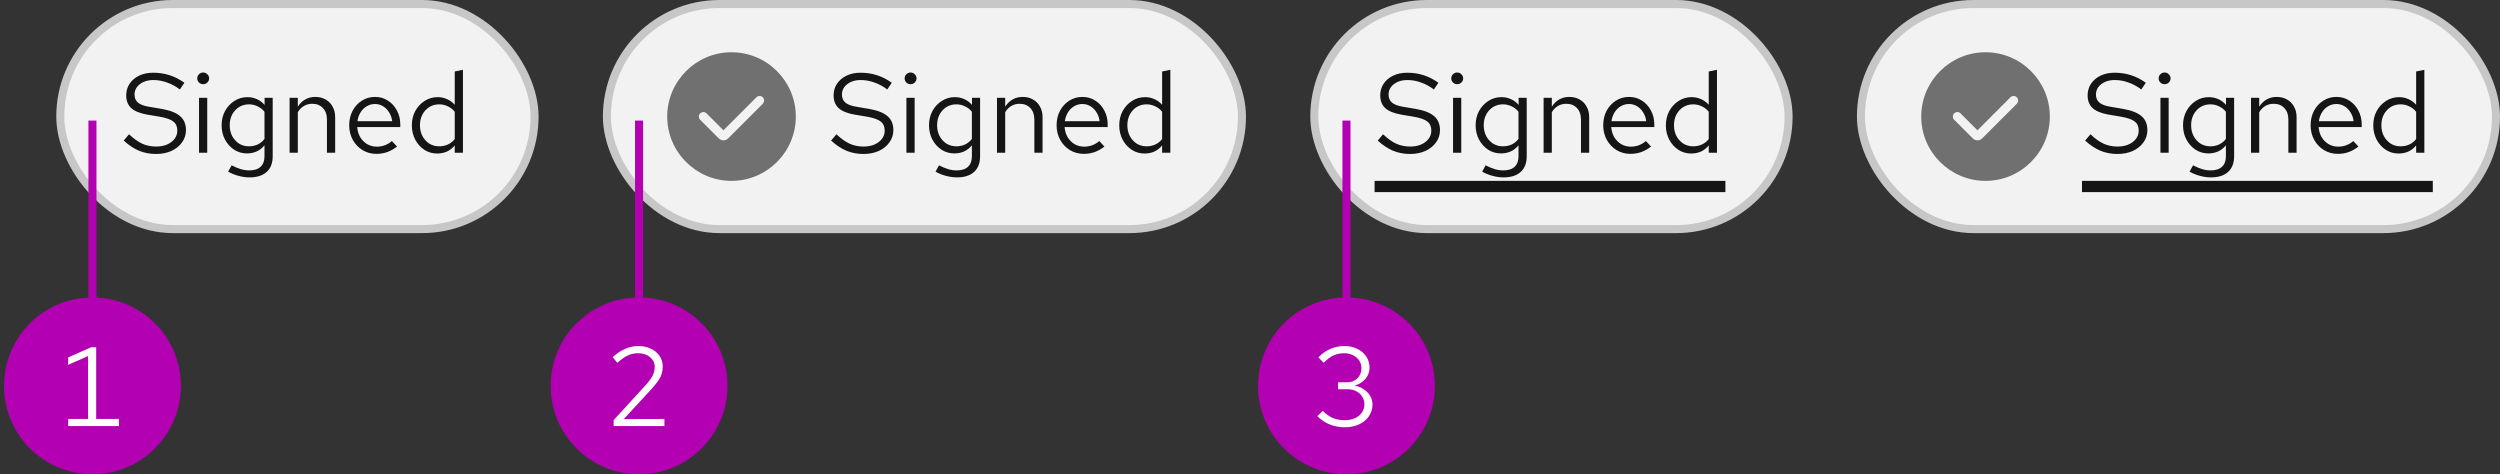
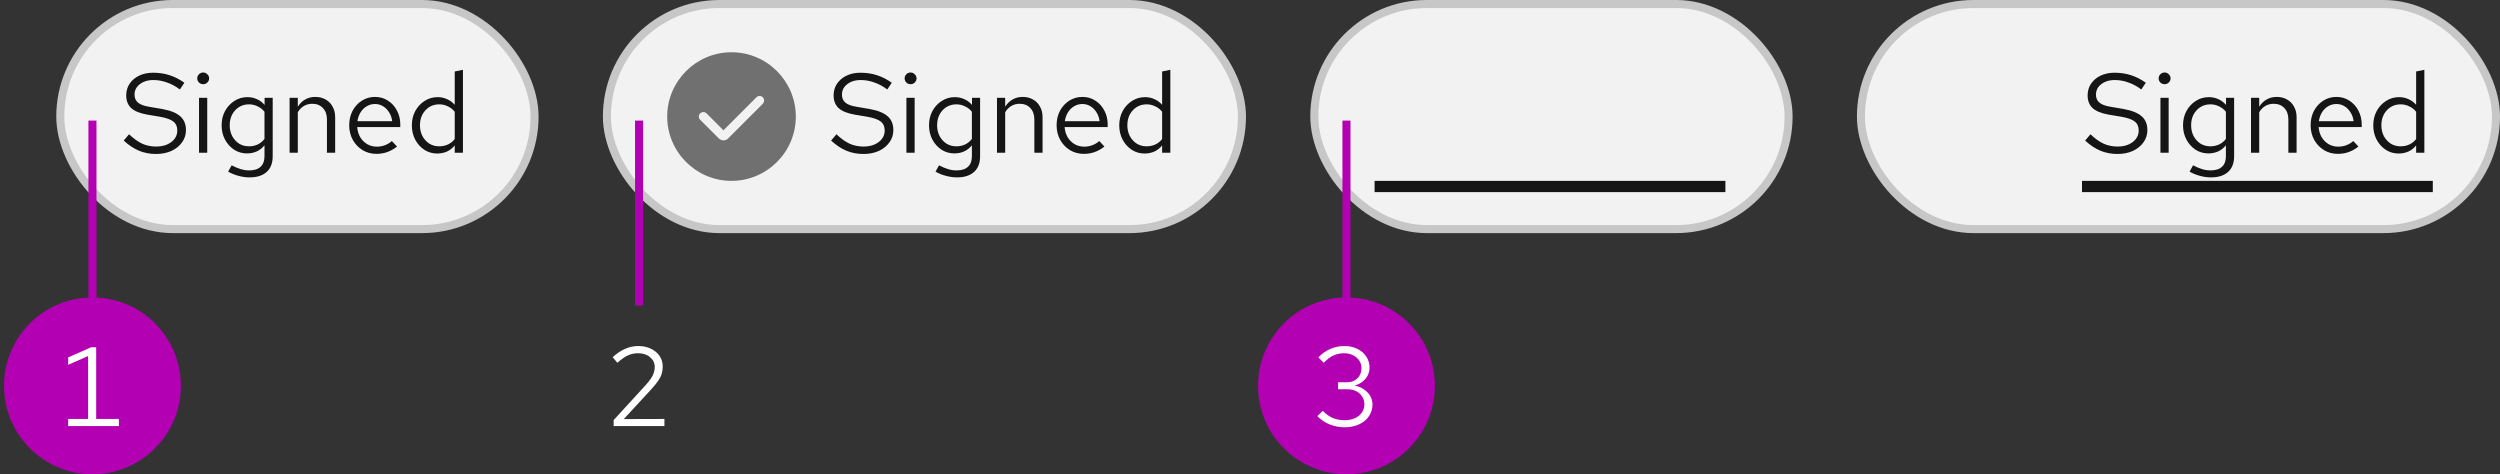
<svg xmlns="http://www.w3.org/2000/svg" width="311" height="59" viewBox="0 0 311 59" fill="none">
  <rect x="0" y="0" width="311" height="59" fill="#333333" stroke="none" />
  <rect x="7.5" y="0.5" width="59" height="28" rx="14" fill="#F2F2F2" />
  <rect x="7.5" y="0.5" width="59" height="28" rx="14" stroke="#C7C7C7" />
  <path d="M19.41 19.154C18.645 19.154 17.935 19.019 17.282 18.748C16.629 18.468 15.999 18.048 15.392 17.488L16.05 16.704C16.638 17.255 17.189 17.647 17.702 17.88C18.225 18.113 18.803 18.23 19.438 18.23C19.942 18.23 20.39 18.146 20.782 17.978C21.183 17.801 21.496 17.563 21.72 17.264C21.944 16.965 22.056 16.625 22.056 16.242C22.056 15.747 21.893 15.374 21.566 15.122C21.239 14.861 20.675 14.66 19.872 14.52L18.29 14.254C17.394 14.095 16.736 13.825 16.316 13.442C15.905 13.05 15.7 12.527 15.7 11.874C15.7 11.323 15.84 10.838 16.12 10.418C16.409 9.989 16.806 9.653 17.31 9.41C17.814 9.167 18.397 9.046 19.06 9.046C19.788 9.046 20.465 9.149 21.09 9.354C21.715 9.55 22.331 9.863 22.938 10.292L22.378 11.132C21.874 10.749 21.342 10.46 20.782 10.264C20.222 10.059 19.653 9.956 19.074 9.956C18.617 9.956 18.211 10.035 17.856 10.194C17.511 10.353 17.235 10.567 17.03 10.838C16.834 11.109 16.736 11.417 16.736 11.762C16.736 12.191 16.881 12.527 17.17 12.77C17.459 13.013 17.931 13.185 18.584 13.288L20.152 13.554C21.197 13.741 21.953 14.044 22.42 14.464C22.896 14.875 23.134 15.449 23.134 16.186C23.134 16.755 22.971 17.264 22.644 17.712C22.327 18.16 21.888 18.515 21.328 18.776C20.768 19.028 20.129 19.154 19.41 19.154ZM24.759 19V12.168H25.781V19H24.759ZM25.277 10.474C25.071 10.474 24.894 10.404 24.745 10.264C24.605 10.115 24.535 9.942 24.535 9.746C24.535 9.55 24.605 9.382 24.745 9.242C24.894 9.093 25.071 9.018 25.277 9.018C25.482 9.018 25.655 9.093 25.795 9.242C25.944 9.382 26.019 9.55 26.019 9.746C26.019 9.942 25.944 10.115 25.795 10.264C25.655 10.404 25.482 10.474 25.277 10.474ZM31.04 22.066C30.583 22.066 30.121 22.001 29.654 21.87C29.197 21.749 28.772 21.576 28.38 21.352L28.814 20.568C29.234 20.783 29.617 20.941 29.962 21.044C30.308 21.147 30.653 21.198 30.998 21.198C31.623 21.198 32.095 21.049 32.412 20.75C32.739 20.451 32.902 20.017 32.902 19.448V18.076C32.641 18.403 32.324 18.655 31.95 18.832C31.577 19 31.166 19.084 30.718 19.084C30.13 19.084 29.598 18.93 29.122 18.622C28.646 18.305 28.268 17.885 27.988 17.362C27.708 16.83 27.568 16.237 27.568 15.584C27.568 14.931 27.708 14.343 27.988 13.82C28.277 13.288 28.665 12.868 29.15 12.56C29.636 12.243 30.177 12.084 30.774 12.084C31.203 12.084 31.6 12.168 31.964 12.336C32.328 12.495 32.645 12.733 32.916 13.05V12.168H33.924V19.434C33.924 20.283 33.677 20.932 33.182 21.38C32.688 21.837 31.974 22.066 31.04 22.066ZM30.97 18.202C31.372 18.202 31.74 18.123 32.076 17.964C32.412 17.796 32.688 17.567 32.902 17.278V13.904C32.678 13.615 32.394 13.391 32.048 13.232C31.712 13.064 31.353 12.98 30.97 12.98C30.513 12.98 30.102 13.092 29.738 13.316C29.384 13.54 29.099 13.848 28.884 14.24C28.679 14.632 28.576 15.08 28.576 15.584C28.576 16.079 28.679 16.527 28.884 16.928C29.099 17.32 29.384 17.633 29.738 17.866C30.102 18.09 30.513 18.202 30.97 18.202ZM36.025 19V12.168H37.047V13.274C37.308 12.863 37.621 12.56 37.985 12.364C38.349 12.159 38.759 12.056 39.217 12.056C39.711 12.056 40.141 12.163 40.505 12.378C40.878 12.583 41.167 12.877 41.373 13.26C41.587 13.633 41.695 14.072 41.695 14.576V19H40.673V14.87C40.673 14.263 40.505 13.787 40.169 13.442C39.842 13.087 39.399 12.91 38.839 12.91C38.465 12.91 38.125 12.999 37.817 13.176C37.509 13.353 37.252 13.615 37.047 13.96V19H36.025ZM46.829 19.14C46.195 19.14 45.621 18.986 45.107 18.678C44.594 18.361 44.188 17.936 43.889 17.404C43.591 16.863 43.441 16.256 43.441 15.584C43.441 14.912 43.581 14.31 43.861 13.778C44.151 13.246 44.538 12.826 45.023 12.518C45.509 12.21 46.05 12.056 46.647 12.056C47.254 12.056 47.791 12.21 48.257 12.518C48.733 12.817 49.107 13.227 49.377 13.75C49.657 14.263 49.797 14.847 49.797 15.5V15.808H44.435C44.473 16.275 44.599 16.695 44.813 17.068C45.037 17.432 45.327 17.721 45.681 17.936C46.045 18.141 46.442 18.244 46.871 18.244C47.226 18.244 47.567 18.183 47.893 18.062C48.229 17.931 48.514 17.759 48.747 17.544L49.391 18.23C48.999 18.538 48.593 18.767 48.173 18.916C47.753 19.065 47.305 19.14 46.829 19.14ZM44.463 15.08H48.789C48.743 14.669 48.617 14.305 48.411 13.988C48.215 13.661 47.963 13.405 47.655 13.218C47.357 13.031 47.021 12.938 46.647 12.938C46.274 12.938 45.933 13.031 45.625 13.218C45.317 13.395 45.061 13.647 44.855 13.974C44.659 14.291 44.529 14.66 44.463 15.08ZM54.384 19.098C53.796 19.098 53.264 18.944 52.788 18.636C52.312 18.319 51.934 17.899 51.654 17.376C51.374 16.844 51.234 16.251 51.234 15.598C51.234 14.935 51.374 14.343 51.654 13.82C51.944 13.288 52.331 12.868 52.816 12.56C53.301 12.243 53.843 12.084 54.44 12.084C54.86 12.084 55.252 12.168 55.616 12.336C55.98 12.495 56.297 12.728 56.568 13.036V8.892L57.59 8.682V19H56.568V18.09C56.307 18.417 55.989 18.669 55.616 18.846C55.243 19.014 54.832 19.098 54.384 19.098ZM54.636 18.202C55.038 18.202 55.406 18.123 55.742 17.964C56.078 17.805 56.353 17.581 56.568 17.292V13.904C56.344 13.615 56.059 13.391 55.714 13.232C55.378 13.064 55.019 12.98 54.636 12.98C54.179 12.98 53.768 13.092 53.404 13.316C53.05 13.54 52.765 13.848 52.55 14.24C52.345 14.632 52.242 15.08 52.242 15.584C52.242 16.079 52.345 16.527 52.55 16.928C52.765 17.32 53.05 17.633 53.404 17.866C53.768 18.09 54.179 18.202 54.636 18.202Z" fill="#151515" />
  <rect x="75.5" y="0.5" width="79" height="28" rx="14" fill="#F2F2F2" />
  <rect x="75.5" y="0.5" width="79" height="28" rx="14" stroke="#C7C7C7" />
  <g clip-path="url(#clip0_2238_4643)">
    <path d="M91 6.5C86.59 6.5 83 10.09 83 14.5C83 18.91 86.59 22.5 91 22.5C95.41 22.5 99 18.91 99 14.5C99 10.09 95.41 6.5 91 6.5ZM94.9 12.9L90.575 17.225C90.415 17.385 90.21 17.46 90 17.46C89.79 17.46 89.585 17.38 89.425 17.225L87.1 14.9C86.88 14.68 86.88 14.325 87.1 14.105C87.32 13.885 87.675 13.885 87.895 14.105L89.995 16.21L94.095 12.105C94.315 11.885 94.67 11.885 94.89 12.105C95.11 12.325 95.11 12.68 94.89 12.9H94.9Z" fill="#707070" />
  </g>
  <path d="M107.41 19.154C106.645 19.154 105.935 19.019 105.282 18.748C104.629 18.468 103.999 18.048 103.392 17.488L104.05 16.704C104.638 17.255 105.189 17.647 105.702 17.88C106.225 18.113 106.803 18.23 107.438 18.23C107.942 18.23 108.39 18.146 108.782 17.978C109.183 17.801 109.496 17.563 109.72 17.264C109.944 16.965 110.056 16.625 110.056 16.242C110.056 15.747 109.893 15.374 109.566 15.122C109.239 14.861 108.675 14.66 107.872 14.52L106.29 14.254C105.394 14.095 104.736 13.825 104.316 13.442C103.905 13.05 103.7 12.527 103.7 11.874C103.7 11.323 103.84 10.838 104.12 10.418C104.409 9.989 104.806 9.653 105.31 9.41C105.814 9.167 106.397 9.046 107.06 9.046C107.788 9.046 108.465 9.149 109.09 9.354C109.715 9.55 110.331 9.863 110.938 10.292L110.378 11.132C109.874 10.749 109.342 10.46 108.782 10.264C108.222 10.059 107.653 9.956 107.074 9.956C106.617 9.956 106.211 10.035 105.856 10.194C105.511 10.353 105.235 10.567 105.03 10.838C104.834 11.109 104.736 11.417 104.736 11.762C104.736 12.191 104.881 12.527 105.17 12.77C105.459 13.013 105.931 13.185 106.584 13.288L108.152 13.554C109.197 13.741 109.953 14.044 110.42 14.464C110.896 14.875 111.134 15.449 111.134 16.186C111.134 16.755 110.971 17.264 110.644 17.712C110.327 18.16 109.888 18.515 109.328 18.776C108.768 19.028 108.129 19.154 107.41 19.154ZM112.759 19V12.168H113.781V19H112.759ZM113.277 10.474C113.071 10.474 112.894 10.404 112.745 10.264C112.605 10.115 112.535 9.942 112.535 9.746C112.535 9.55 112.605 9.382 112.745 9.242C112.894 9.093 113.071 9.018 113.277 9.018C113.482 9.018 113.655 9.093 113.795 9.242C113.944 9.382 114.019 9.55 114.019 9.746C114.019 9.942 113.944 10.115 113.795 10.264C113.655 10.404 113.482 10.474 113.277 10.474ZM119.04 22.066C118.583 22.066 118.121 22.001 117.654 21.87C117.197 21.749 116.772 21.576 116.38 21.352L116.814 20.568C117.234 20.783 117.617 20.941 117.962 21.044C118.308 21.147 118.653 21.198 118.998 21.198C119.624 21.198 120.095 21.049 120.412 20.75C120.739 20.451 120.902 20.017 120.902 19.448V18.076C120.641 18.403 120.324 18.655 119.95 18.832C119.577 19 119.166 19.084 118.718 19.084C118.13 19.084 117.598 18.93 117.122 18.622C116.646 18.305 116.268 17.885 115.988 17.362C115.708 16.83 115.568 16.237 115.568 15.584C115.568 14.931 115.708 14.343 115.988 13.82C116.278 13.288 116.665 12.868 117.15 12.56C117.636 12.243 118.177 12.084 118.774 12.084C119.204 12.084 119.6 12.168 119.964 12.336C120.328 12.495 120.646 12.733 120.916 13.05V12.168H121.924V19.434C121.924 20.283 121.677 20.932 121.182 21.38C120.688 21.837 119.974 22.066 119.04 22.066ZM118.97 18.202C119.372 18.202 119.74 18.123 120.076 17.964C120.412 17.796 120.688 17.567 120.902 17.278V13.904C120.678 13.615 120.394 13.391 120.048 13.232C119.712 13.064 119.353 12.98 118.97 12.98C118.513 12.98 118.102 13.092 117.738 13.316C117.384 13.54 117.099 13.848 116.884 14.24C116.679 14.632 116.576 15.08 116.576 15.584C116.576 16.079 116.679 16.527 116.884 16.928C117.099 17.32 117.384 17.633 117.738 17.866C118.102 18.09 118.513 18.202 118.97 18.202ZM124.025 19V12.168H125.047V13.274C125.308 12.863 125.621 12.56 125.985 12.364C126.349 12.159 126.759 12.056 127.217 12.056C127.711 12.056 128.141 12.163 128.505 12.378C128.878 12.583 129.167 12.877 129.373 13.26C129.587 13.633 129.695 14.072 129.695 14.576V19H128.673V14.87C128.673 14.263 128.505 13.787 128.169 13.442C127.842 13.087 127.399 12.91 126.839 12.91C126.465 12.91 126.125 12.999 125.817 13.176C125.509 13.353 125.252 13.615 125.047 13.96V19H124.025ZM134.829 19.14C134.195 19.14 133.621 18.986 133.107 18.678C132.594 18.361 132.188 17.936 131.889 17.404C131.591 16.863 131.441 16.256 131.441 15.584C131.441 14.912 131.581 14.31 131.861 13.778C132.151 13.246 132.538 12.826 133.023 12.518C133.509 12.21 134.05 12.056 134.647 12.056C135.254 12.056 135.791 12.21 136.257 12.518C136.733 12.817 137.107 13.227 137.377 13.75C137.657 14.263 137.797 14.847 137.797 15.5V15.808H132.435C132.473 16.275 132.599 16.695 132.813 17.068C133.037 17.432 133.327 17.721 133.681 17.936C134.045 18.141 134.442 18.244 134.871 18.244C135.226 18.244 135.567 18.183 135.893 18.062C136.229 17.931 136.514 17.759 136.747 17.544L137.391 18.23C136.999 18.538 136.593 18.767 136.173 18.916C135.753 19.065 135.305 19.14 134.829 19.14ZM132.463 15.08H136.789C136.743 14.669 136.617 14.305 136.411 13.988C136.215 13.661 135.963 13.405 135.655 13.218C135.357 13.031 135.021 12.938 134.647 12.938C134.274 12.938 133.933 13.031 133.625 13.218C133.317 13.395 133.061 13.647 132.855 13.974C132.659 14.291 132.529 14.66 132.463 15.08ZM142.384 19.098C141.796 19.098 141.264 18.944 140.788 18.636C140.312 18.319 139.934 17.899 139.654 17.376C139.374 16.844 139.234 16.251 139.234 15.598C139.234 14.935 139.374 14.343 139.654 13.82C139.944 13.288 140.331 12.868 140.816 12.56C141.302 12.243 141.843 12.084 142.44 12.084C142.86 12.084 143.252 12.168 143.616 12.336C143.98 12.495 144.298 12.728 144.568 13.036V8.892L145.59 8.682V19H144.568V18.09C144.307 18.417 143.99 18.669 143.616 18.846C143.243 19.014 142.832 19.098 142.384 19.098ZM142.636 18.202C143.038 18.202 143.406 18.123 143.742 17.964C144.078 17.805 144.354 17.581 144.568 17.292V13.904C144.344 13.615 144.06 13.391 143.714 13.232C143.378 13.064 143.019 12.98 142.636 12.98C142.179 12.98 141.768 13.092 141.404 13.316C141.05 13.54 140.765 13.848 140.55 14.24C140.345 14.632 140.242 15.08 140.242 15.584C140.242 16.079 140.345 16.527 140.55 16.928C140.765 17.32 141.05 17.633 141.404 17.866C141.768 18.09 142.179 18.202 142.636 18.202Z" fill="#151515" />
  <rect x="163.5" y="0.5" width="59" height="28" rx="14" fill="#F2F2F2" />
  <rect x="163.5" y="0.5" width="59" height="28" rx="14" stroke="#C7C7C7" />
-   <path d="M175.41 19.154C174.645 19.154 173.935 19.019 173.282 18.748C172.629 18.468 171.999 18.048 171.392 17.488L172.05 16.704C172.638 17.255 173.189 17.647 173.702 17.88C174.225 18.113 174.803 18.23 175.438 18.23C175.942 18.23 176.39 18.146 176.782 17.978C177.183 17.801 177.496 17.563 177.72 17.264C177.944 16.965 178.056 16.625 178.056 16.242C178.056 15.747 177.893 15.374 177.566 15.122C177.239 14.861 176.675 14.66 175.872 14.52L174.29 14.254C173.394 14.095 172.736 13.825 172.316 13.442C171.905 13.05 171.7 12.527 171.7 11.874C171.7 11.323 171.84 10.838 172.12 10.418C172.409 9.989 172.806 9.653 173.31 9.41C173.814 9.167 174.397 9.046 175.06 9.046C175.788 9.046 176.465 9.149 177.09 9.354C177.715 9.55 178.331 9.863 178.938 10.292L178.378 11.132C177.874 10.749 177.342 10.46 176.782 10.264C176.222 10.059 175.653 9.956 175.074 9.956C174.617 9.956 174.211 10.035 173.856 10.194C173.511 10.353 173.235 10.567 173.03 10.838C172.834 11.109 172.736 11.417 172.736 11.762C172.736 12.191 172.881 12.527 173.17 12.77C173.459 13.013 173.931 13.185 174.584 13.288L176.152 13.554C177.197 13.741 177.953 14.044 178.42 14.464C178.896 14.875 179.134 15.449 179.134 16.186C179.134 16.755 178.971 17.264 178.644 17.712C178.327 18.16 177.888 18.515 177.328 18.776C176.768 19.028 176.129 19.154 175.41 19.154ZM180.759 19V12.168H181.781V19H180.759ZM181.277 10.474C181.071 10.474 180.894 10.404 180.745 10.264C180.605 10.115 180.535 9.942 180.535 9.746C180.535 9.55 180.605 9.382 180.745 9.242C180.894 9.093 181.071 9.018 181.277 9.018C181.482 9.018 181.655 9.093 181.795 9.242C181.944 9.382 182.019 9.55 182.019 9.746C182.019 9.942 181.944 10.115 181.795 10.264C181.655 10.404 181.482 10.474 181.277 10.474ZM187.04 22.066C186.583 22.066 186.121 22.001 185.654 21.87C185.197 21.749 184.772 21.576 184.38 21.352L184.814 20.568C185.234 20.783 185.617 20.941 185.962 21.044C186.308 21.147 186.653 21.198 186.998 21.198C187.624 21.198 188.095 21.049 188.412 20.75C188.739 20.451 188.902 20.017 188.902 19.448V18.076C188.641 18.403 188.324 18.655 187.95 18.832C187.577 19 187.166 19.084 186.718 19.084C186.13 19.084 185.598 18.93 185.122 18.622C184.646 18.305 184.268 17.885 183.988 17.362C183.708 16.83 183.568 16.237 183.568 15.584C183.568 14.931 183.708 14.343 183.988 13.82C184.278 13.288 184.665 12.868 185.15 12.56C185.636 12.243 186.177 12.084 186.774 12.084C187.204 12.084 187.6 12.168 187.964 12.336C188.328 12.495 188.646 12.733 188.916 13.05V12.168H189.924V19.434C189.924 20.283 189.677 20.932 189.182 21.38C188.688 21.837 187.974 22.066 187.04 22.066ZM186.97 18.202C187.372 18.202 187.74 18.123 188.076 17.964C188.412 17.796 188.688 17.567 188.902 17.278V13.904C188.678 13.615 188.394 13.391 188.048 13.232C187.712 13.064 187.353 12.98 186.97 12.98C186.513 12.98 186.102 13.092 185.738 13.316C185.384 13.54 185.099 13.848 184.884 14.24C184.679 14.632 184.576 15.08 184.576 15.584C184.576 16.079 184.679 16.527 184.884 16.928C185.099 17.32 185.384 17.633 185.738 17.866C186.102 18.09 186.513 18.202 186.97 18.202ZM192.025 19V12.168H193.047V13.274C193.308 12.863 193.621 12.56 193.985 12.364C194.349 12.159 194.759 12.056 195.217 12.056C195.711 12.056 196.141 12.163 196.505 12.378C196.878 12.583 197.167 12.877 197.373 13.26C197.587 13.633 197.695 14.072 197.695 14.576V19H196.673V14.87C196.673 14.263 196.505 13.787 196.169 13.442C195.842 13.087 195.399 12.91 194.839 12.91C194.465 12.91 194.125 12.999 193.817 13.176C193.509 13.353 193.252 13.615 193.047 13.96V19H192.025ZM202.829 19.14C202.195 19.14 201.621 18.986 201.107 18.678C200.594 18.361 200.188 17.936 199.889 17.404C199.591 16.863 199.441 16.256 199.441 15.584C199.441 14.912 199.581 14.31 199.861 13.778C200.151 13.246 200.538 12.826 201.023 12.518C201.509 12.21 202.05 12.056 202.647 12.056C203.254 12.056 203.791 12.21 204.257 12.518C204.733 12.817 205.107 13.227 205.377 13.75C205.657 14.263 205.797 14.847 205.797 15.5V15.808H200.435C200.473 16.275 200.599 16.695 200.813 17.068C201.037 17.432 201.327 17.721 201.681 17.936C202.045 18.141 202.442 18.244 202.871 18.244C203.226 18.244 203.567 18.183 203.893 18.062C204.229 17.931 204.514 17.759 204.747 17.544L205.391 18.23C204.999 18.538 204.593 18.767 204.173 18.916C203.753 19.065 203.305 19.14 202.829 19.14ZM200.463 15.08H204.789C204.743 14.669 204.617 14.305 204.411 13.988C204.215 13.661 203.963 13.405 203.655 13.218C203.357 13.031 203.021 12.938 202.647 12.938C202.274 12.938 201.933 13.031 201.625 13.218C201.317 13.395 201.061 13.647 200.855 13.974C200.659 14.291 200.529 14.66 200.463 15.08ZM210.384 19.098C209.796 19.098 209.264 18.944 208.788 18.636C208.312 18.319 207.934 17.899 207.654 17.376C207.374 16.844 207.234 16.251 207.234 15.598C207.234 14.935 207.374 14.343 207.654 13.82C207.944 13.288 208.331 12.868 208.816 12.56C209.302 12.243 209.843 12.084 210.44 12.084C210.86 12.084 211.252 12.168 211.616 12.336C211.98 12.495 212.298 12.728 212.568 13.036V8.892L213.59 8.682V19H212.568V18.09C212.307 18.417 211.99 18.669 211.616 18.846C211.243 19.014 210.832 19.098 210.384 19.098ZM210.636 18.202C211.038 18.202 211.406 18.123 211.742 17.964C212.078 17.805 212.354 17.581 212.568 17.292V13.904C212.344 13.615 212.06 13.391 211.714 13.232C211.378 13.064 211.019 12.98 210.636 12.98C210.179 12.98 209.768 13.092 209.404 13.316C209.05 13.54 208.765 13.848 208.55 14.24C208.345 14.632 208.242 15.08 208.242 15.584C208.242 16.079 208.345 16.527 208.55 16.928C208.765 17.32 209.05 17.633 209.404 17.866C209.768 18.09 210.179 18.202 210.636 18.202Z" fill="#151515" />
  <path d="M171 22.5H182.831V23.9H171V22.5ZM182.826 22.5H198.703V23.9H182.826V22.5ZM198.699 22.5H206.497V23.9H198.699V22.5ZM206.492 22.5H214.64V23.9H206.492V22.5Z" fill="#151515" />
  <rect x="231.5" y="0.5" width="79" height="28" rx="14" fill="#F2F2F2" />
  <rect x="231.5" y="0.5" width="79" height="28" rx="14" stroke="#C7C7C7" />
  <g clip-path="url(#clip1_2238_4643)">
    <path d="M247 6.5C242.59 6.5 239 10.09 239 14.5C239 18.91 242.59 22.5 247 22.5C251.41 22.5 255 18.91 255 14.5C255 10.09 251.41 6.5 247 6.5ZM250.9 12.9L246.575 17.225C246.415 17.385 246.21 17.46 246 17.46C245.79 17.46 245.585 17.38 245.425 17.225L243.1 14.9C242.88 14.68 242.88 14.325 243.1 14.105C243.32 13.885 243.675 13.885 243.895 14.105L245.995 16.21L250.095 12.105C250.315 11.885 250.67 11.885 250.89 12.105C251.11 12.325 251.11 12.68 250.89 12.9H250.9Z" fill="#707070" />
  </g>
  <path d="M263.41 19.154C262.645 19.154 261.935 19.019 261.282 18.748C260.629 18.468 259.999 18.048 259.392 17.488L260.05 16.704C260.638 17.255 261.189 17.647 261.702 17.88C262.225 18.113 262.803 18.23 263.438 18.23C263.942 18.23 264.39 18.146 264.782 17.978C265.183 17.801 265.496 17.563 265.72 17.264C265.944 16.965 266.056 16.625 266.056 16.242C266.056 15.747 265.893 15.374 265.566 15.122C265.239 14.861 264.675 14.66 263.872 14.52L262.29 14.254C261.394 14.095 260.736 13.825 260.316 13.442C259.905 13.05 259.7 12.527 259.7 11.874C259.7 11.323 259.84 10.838 260.12 10.418C260.409 9.989 260.806 9.653 261.31 9.41C261.814 9.167 262.397 9.046 263.06 9.046C263.788 9.046 264.465 9.149 265.09 9.354C265.715 9.55 266.331 9.863 266.938 10.292L266.378 11.132C265.874 10.749 265.342 10.46 264.782 10.264C264.222 10.059 263.653 9.956 263.074 9.956C262.617 9.956 262.211 10.035 261.856 10.194C261.511 10.353 261.235 10.567 261.03 10.838C260.834 11.109 260.736 11.417 260.736 11.762C260.736 12.191 260.881 12.527 261.17 12.77C261.459 13.013 261.931 13.185 262.584 13.288L264.152 13.554C265.197 13.741 265.953 14.044 266.42 14.464C266.896 14.875 267.134 15.449 267.134 16.186C267.134 16.755 266.971 17.264 266.644 17.712C266.327 18.16 265.888 18.515 265.328 18.776C264.768 19.028 264.129 19.154 263.41 19.154ZM268.759 19V12.168H269.781V19H268.759ZM269.277 10.474C269.071 10.474 268.894 10.404 268.745 10.264C268.605 10.115 268.535 9.942 268.535 9.746C268.535 9.55 268.605 9.382 268.745 9.242C268.894 9.093 269.071 9.018 269.277 9.018C269.482 9.018 269.655 9.093 269.795 9.242C269.944 9.382 270.019 9.55 270.019 9.746C270.019 9.942 269.944 10.115 269.795 10.264C269.655 10.404 269.482 10.474 269.277 10.474ZM275.04 22.066C274.583 22.066 274.121 22.001 273.654 21.87C273.197 21.749 272.772 21.576 272.38 21.352L272.814 20.568C273.234 20.783 273.617 20.941 273.962 21.044C274.308 21.147 274.653 21.198 274.998 21.198C275.624 21.198 276.095 21.049 276.412 20.75C276.739 20.451 276.902 20.017 276.902 19.448V18.076C276.641 18.403 276.324 18.655 275.95 18.832C275.577 19 275.166 19.084 274.718 19.084C274.13 19.084 273.598 18.93 273.122 18.622C272.646 18.305 272.268 17.885 271.988 17.362C271.708 16.83 271.568 16.237 271.568 15.584C271.568 14.931 271.708 14.343 271.988 13.82C272.278 13.288 272.665 12.868 273.15 12.56C273.636 12.243 274.177 12.084 274.774 12.084C275.204 12.084 275.6 12.168 275.964 12.336C276.328 12.495 276.646 12.733 276.916 13.05V12.168H277.924V19.434C277.924 20.283 277.677 20.932 277.182 21.38C276.688 21.837 275.974 22.066 275.04 22.066ZM274.97 18.202C275.372 18.202 275.74 18.123 276.076 17.964C276.412 17.796 276.688 17.567 276.902 17.278V13.904C276.678 13.615 276.394 13.391 276.048 13.232C275.712 13.064 275.353 12.98 274.97 12.98C274.513 12.98 274.102 13.092 273.738 13.316C273.384 13.54 273.099 13.848 272.884 14.24C272.679 14.632 272.576 15.08 272.576 15.584C272.576 16.079 272.679 16.527 272.884 16.928C273.099 17.32 273.384 17.633 273.738 17.866C274.102 18.09 274.513 18.202 274.97 18.202ZM280.025 19V12.168H281.047V13.274C281.308 12.863 281.621 12.56 281.985 12.364C282.349 12.159 282.759 12.056 283.217 12.056C283.711 12.056 284.141 12.163 284.505 12.378C284.878 12.583 285.167 12.877 285.373 13.26C285.587 13.633 285.695 14.072 285.695 14.576V19H284.673V14.87C284.673 14.263 284.505 13.787 284.169 13.442C283.842 13.087 283.399 12.91 282.839 12.91C282.465 12.91 282.125 12.999 281.817 13.176C281.509 13.353 281.252 13.615 281.047 13.96V19H280.025ZM290.829 19.14C290.195 19.14 289.621 18.986 289.107 18.678C288.594 18.361 288.188 17.936 287.889 17.404C287.591 16.863 287.441 16.256 287.441 15.584C287.441 14.912 287.581 14.31 287.861 13.778C288.151 13.246 288.538 12.826 289.023 12.518C289.509 12.21 290.05 12.056 290.647 12.056C291.254 12.056 291.791 12.21 292.257 12.518C292.733 12.817 293.107 13.227 293.377 13.75C293.657 14.263 293.797 14.847 293.797 15.5V15.808H288.435C288.473 16.275 288.599 16.695 288.813 17.068C289.037 17.432 289.327 17.721 289.681 17.936C290.045 18.141 290.442 18.244 290.871 18.244C291.226 18.244 291.567 18.183 291.893 18.062C292.229 17.931 292.514 17.759 292.747 17.544L293.391 18.23C292.999 18.538 292.593 18.767 292.173 18.916C291.753 19.065 291.305 19.14 290.829 19.14ZM288.463 15.08H292.789C292.743 14.669 292.617 14.305 292.411 13.988C292.215 13.661 291.963 13.405 291.655 13.218C291.357 13.031 291.021 12.938 290.647 12.938C290.274 12.938 289.933 13.031 289.625 13.218C289.317 13.395 289.061 13.647 288.855 13.974C288.659 14.291 288.529 14.66 288.463 15.08ZM298.384 19.098C297.796 19.098 297.264 18.944 296.788 18.636C296.312 18.319 295.934 17.899 295.654 17.376C295.374 16.844 295.234 16.251 295.234 15.598C295.234 14.935 295.374 14.343 295.654 13.82C295.944 13.288 296.331 12.868 296.816 12.56C297.302 12.243 297.843 12.084 298.44 12.084C298.86 12.084 299.252 12.168 299.616 12.336C299.98 12.495 300.298 12.728 300.568 13.036V8.892L301.59 8.682V19H300.568V18.09C300.307 18.417 299.99 18.669 299.616 18.846C299.243 19.014 298.832 19.098 298.384 19.098ZM298.636 18.202C299.038 18.202 299.406 18.123 299.742 17.964C300.078 17.805 300.354 17.581 300.568 17.292V13.904C300.344 13.615 300.06 13.391 299.714 13.232C299.378 13.064 299.019 12.98 298.636 12.98C298.179 12.98 297.768 13.092 297.404 13.316C297.05 13.54 296.765 13.848 296.55 14.24C296.345 14.632 296.242 15.08 296.242 15.584C296.242 16.079 296.345 16.527 296.55 16.928C296.765 17.32 297.05 17.633 297.404 17.866C297.768 18.09 298.179 18.202 298.636 18.202Z" fill="#151515" />
  <path d="M259 22.5H270.831V23.9H259V22.5ZM270.826 22.5H286.703V23.9H270.826V22.5ZM286.699 22.5H294.497V23.9H286.699V22.5ZM294.492 22.5H302.64V23.9H294.492V22.5Z" fill="#151515" />
  <circle cx="167.5" cy="48" r="11" fill="#B300B3" />
  <path d="M167.307 53.154C166.635 53.154 166.005 53.037 165.417 52.804C164.838 52.571 164.325 52.225 163.877 51.768L164.549 51.11C164.959 51.521 165.379 51.819 165.809 52.006C166.247 52.183 166.742 52.272 167.293 52.272C167.769 52.272 168.189 52.188 168.553 52.02C168.926 51.852 169.215 51.619 169.421 51.32C169.626 51.021 169.729 50.681 169.729 50.298C169.729 49.934 169.635 49.612 169.449 49.332C169.271 49.043 169.024 48.819 168.707 48.66C168.389 48.501 168.025 48.422 167.615 48.422H166.453V47.554H167.573C168.105 47.554 168.534 47.391 168.861 47.064C169.197 46.737 169.365 46.313 169.365 45.79C169.365 45.445 169.271 45.132 169.085 44.852C168.898 44.572 168.641 44.353 168.315 44.194C167.997 44.026 167.638 43.942 167.237 43.942C166.733 43.942 166.28 44.035 165.879 44.222C165.487 44.399 165.085 44.703 164.675 45.132L164.003 44.46C164.441 43.993 164.936 43.643 165.487 43.41C166.037 43.167 166.625 43.046 167.251 43.046C167.848 43.046 168.38 43.163 168.847 43.396C169.323 43.629 169.696 43.951 169.967 44.362C170.237 44.763 170.373 45.221 170.373 45.734C170.373 46.247 170.205 46.709 169.869 47.12C169.533 47.521 169.089 47.801 168.539 47.96C169.201 48.109 169.733 48.399 170.135 48.828C170.536 49.257 170.737 49.757 170.737 50.326C170.737 50.867 170.587 51.353 170.289 51.782C169.999 52.211 169.593 52.547 169.071 52.79C168.557 53.033 167.969 53.154 167.307 53.154Z" fill="white" />
  <rect x="167" y="15" width="1" height="23" fill="#B300B3" />
-   <circle cx="79.5" cy="48" r="11" fill="#B300B3" />
  <path d="M76.339 53V52.258L80.259 47.974C80.567 47.638 80.805 47.344 80.973 47.092C81.15 46.831 81.271 46.588 81.337 46.364C81.411 46.14 81.449 45.902 81.449 45.65C81.449 45.155 81.253 44.749 80.861 44.432C80.478 44.105 79.988 43.942 79.391 43.942C78.933 43.942 78.509 44.031 78.117 44.208C77.725 44.385 77.286 44.693 76.801 45.132L76.213 44.432C76.726 43.965 77.244 43.62 77.767 43.396C78.289 43.163 78.835 43.046 79.405 43.046C79.993 43.046 80.515 43.158 80.973 43.382C81.43 43.597 81.789 43.895 82.051 44.278C82.312 44.661 82.443 45.099 82.443 45.594C82.443 45.921 82.401 46.224 82.317 46.504C82.233 46.775 82.083 47.069 81.869 47.386C81.654 47.694 81.346 48.067 80.945 48.506L77.599 52.132L82.653 52.118V53H76.339Z" fill="white" />
  <rect x="79" y="15" width="1" height="23" fill="#B300B3" />
  <circle cx="11.5" cy="48" r="11" fill="#B300B3" />
  <path d="M8.479 53V52.118H10.957V44.292L8.479 45.384V44.46L11.335 43.2H11.965V52.118H14.793V53H8.479Z" fill="white" />
  <rect x="11" y="15" width="1" height="23" fill="#B300B3" />
  <defs>
    <clipPath id="clip0_2238_4643">
      <rect width="16" height="16" fill="white" transform="translate(83 6.5)" />
    </clipPath>
    <clipPath id="clip1_2238_4643">
-       <rect width="16" height="16" fill="white" transform="translate(239 6.5)" />
-     </clipPath>
+       </clipPath>
  </defs>
</svg>